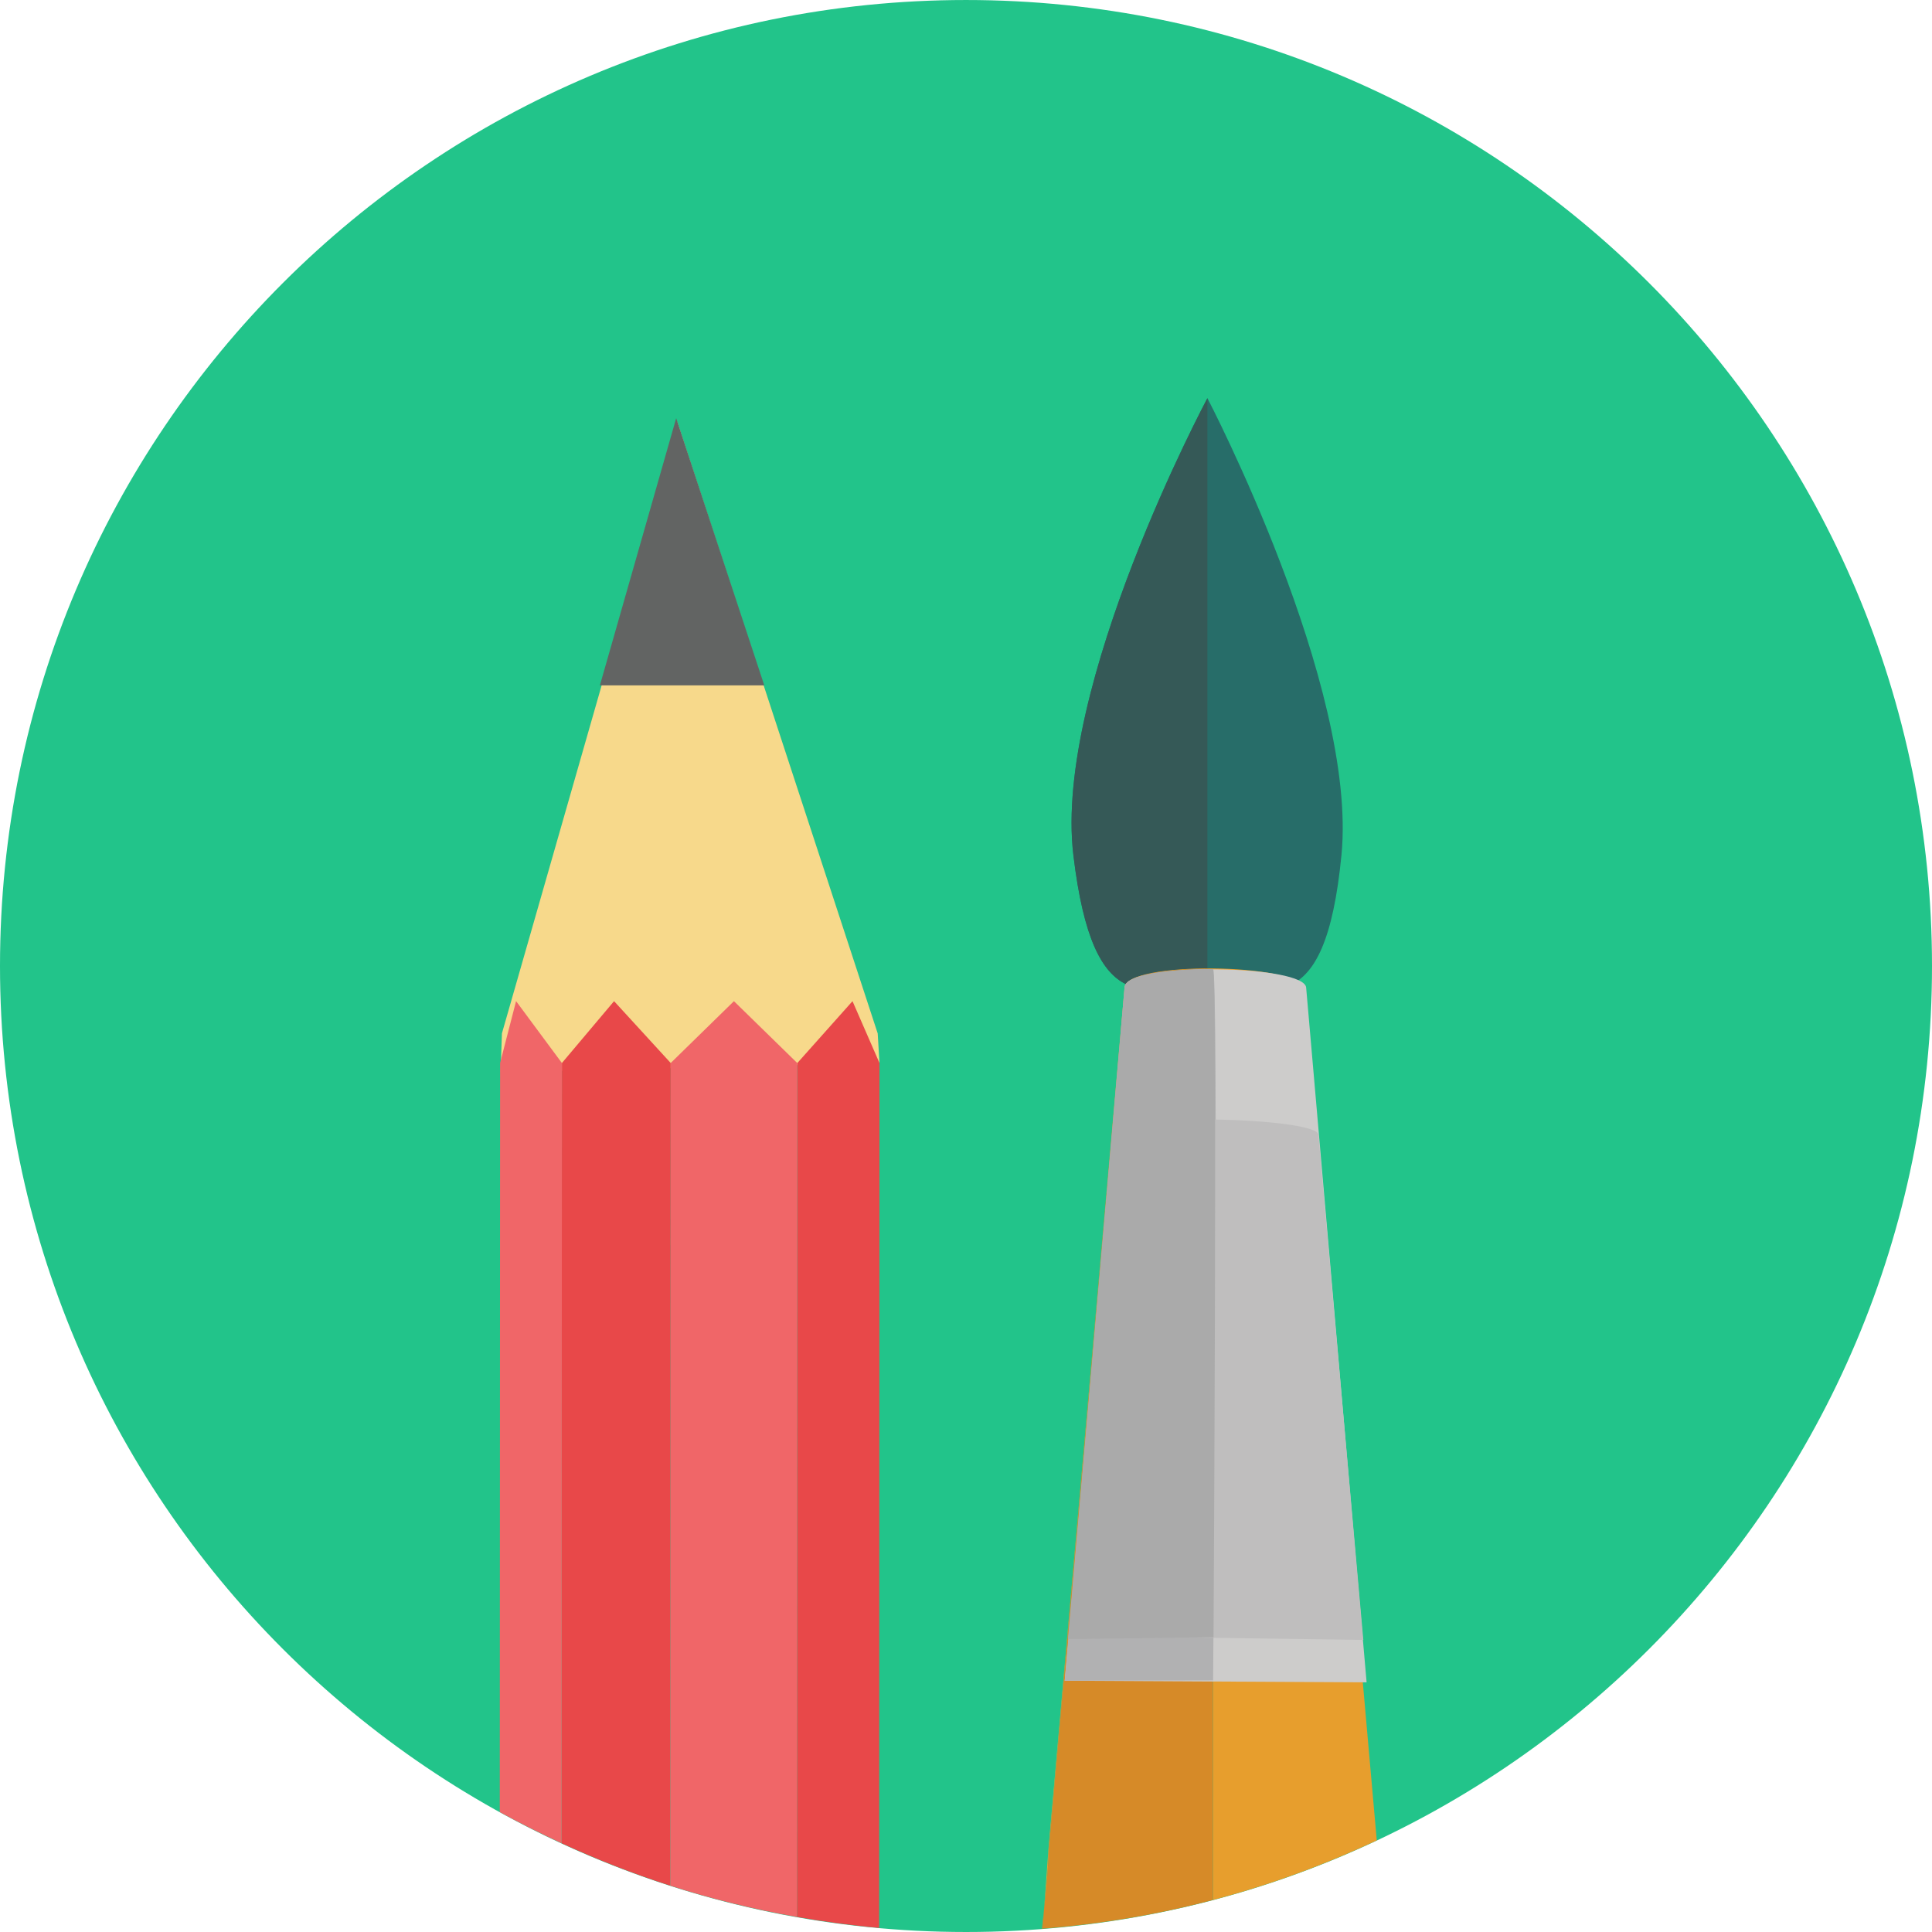
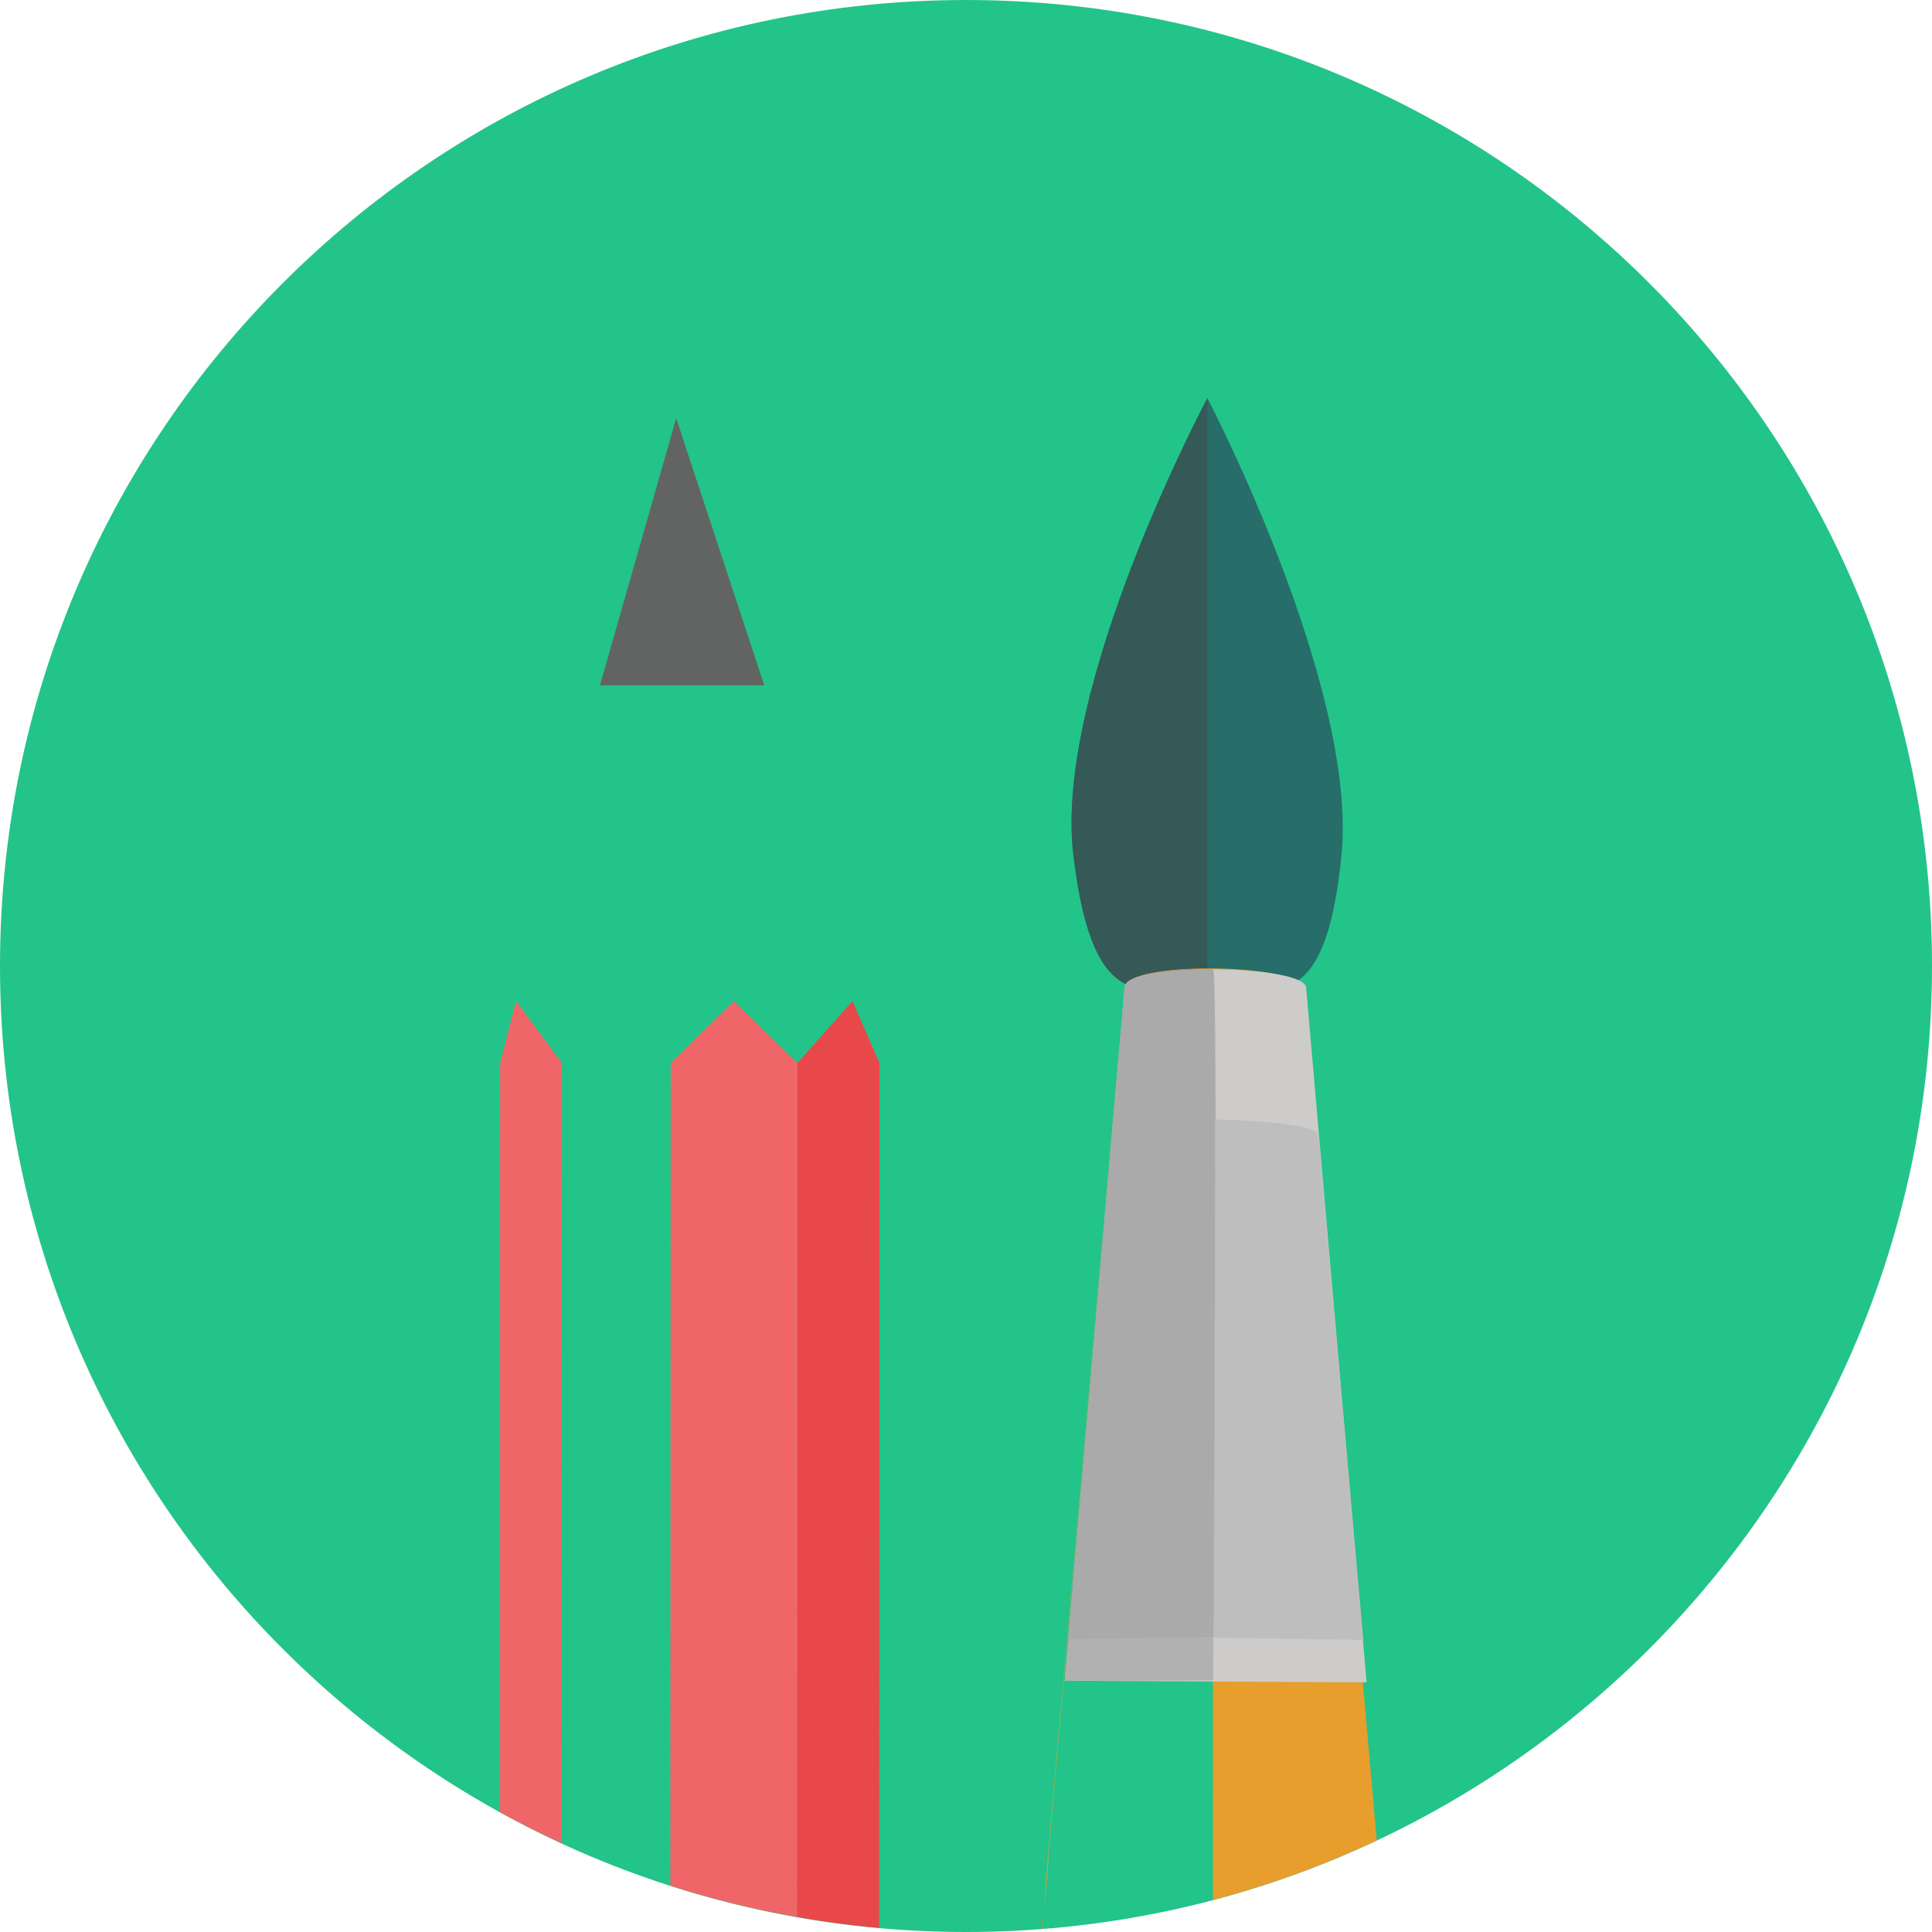
<svg xmlns="http://www.w3.org/2000/svg" height="800px" width="800px" version="1.1" id="Layer_1" viewBox="0 0 475.334 475.334" xml:space="preserve">
  <path style="fill:#22C48A;" d="M0,237.661C0,106.407,106.409,0.002,237.671,0.002c131.254,0,237.663,106.409,237.663,237.66  c0,131.269-106.409,237.671-237.663,237.671C106.405,475.332,0,368.931,0,237.661z" />
-   <polygon style="fill:#F7D98B;" points="166.618,103.732 123.494,254.23 123.165,263.835 216.38,261.538 215.942,254.253 " />
  <polygon style="fill:#626463;" points="166.364,102.886 147.595,168.618 188.036,168.618 " />
  <g>
    <path style="fill:#E84849;" d="M209.742,246.316l-13.575,15.229l-0.082,210.086c6.645,1.171,13.381,2.084,20.206,2.698   l0.09-212.792L209.742,246.316z" />
-     <path style="fill:#E84849;" d="M164.919,463.946l0.094-202.416l-13.934-15.214l-12.834,15.222l-0.075,191.965   C146.824,457.492,155.744,461.001,164.919,463.946z" />
  </g>
  <g>
    <path style="fill:#F06668;" d="M138.248,261.538l-11.278-15.229l-3.929,15.222l-0.082,184.305   c4.962,2.731,10.047,5.276,15.214,7.667L138.248,261.538z" />
    <path style="fill:#F06668;" d="M196.081,471.635l0.082-210.086l-15.592-15.229l-15.558,15.214l-0.094,202.416   C175.026,467.198,185.432,469.757,196.081,471.635z" />
  </g>
  <path style="fill:#276D69;" d="M330.044,210.384c-4.108,42.151-18.181,32.243-32.98,32.243c-14.514,0-27.989,9.429-32.976-32.236  c-4.962-41.485,32.976-112.429,32.976-112.429S334.093,168.854,330.044,210.384z" />
  <path style="fill:#355957;" d="M297.061,242.627c-14.514,0-27.989,9.429-32.976-32.235c-4.962-41.485,32.976-112.429,32.976-112.429  V242.627L297.061,242.627z" />
  <path style="fill:#E79E2D;" d="M276.672,243.095l-18.686,211.366l-1.085,14.93c0.606-5.699,1.085-11.02,1.085-13.702l18.686-212.421  c0-3.442,10.874-4.947,21.762-4.846c0,0,0,181.439-0.007,229.039c13.983-3.682,27.453-8.625,40.303-14.668l-18.537-209.701  C320.192,237.078,276.672,236.243,276.672,243.095z" />
  <g>
    <path style="fill:#D68A28;" d="M256.9,469.39c-0.183,1.703-0.378,3.435-0.569,5.145c0.067-0.007,0.131-0.007,0.198-0.015   L256.9,469.39z" />
-     <path style="fill:#D68A28;" d="M298.43,467.46c0.007-47.599,0.007-229.039,0.007-229.039c-10.889-0.101-21.762,1.403-21.762,4.846   l-18.687,212.421c0,2.683-0.479,8.004-1.085,13.702l-0.374,5.13C270.887,473.387,284.9,471.037,298.43,467.46z" />
  </g>
  <path style="fill:#CDCCCB;" d="M277.85,243.072l-15.895,170.442l74.274,0.393l-14.866-170.835  C321.363,237.362,277.85,236.58,277.85,243.072z" />
  <path style="fill:#B1B1B2;" d="M276.672,242.997l-14.72,170.513l36.512-0.079c0,0,1.47-175.003-0.03-175.003  C287.56,238.429,276.672,239.746,276.672,242.997z" />
  <path style="fill:#BFBEBE;" d="M273.996,278.619l-11.035,123.846l72.46,1.01l-11.042-124.254  C324.379,274.885,274.004,273.676,273.996,278.619z" />
  <path style="fill:#AAAAAA;" d="M276.672,242.997l-13.916,160.268l35.809-0.453c0,0,0.98-164.384-0.131-164.384  C287.56,238.429,276.672,239.746,276.672,242.997z" />
</svg>